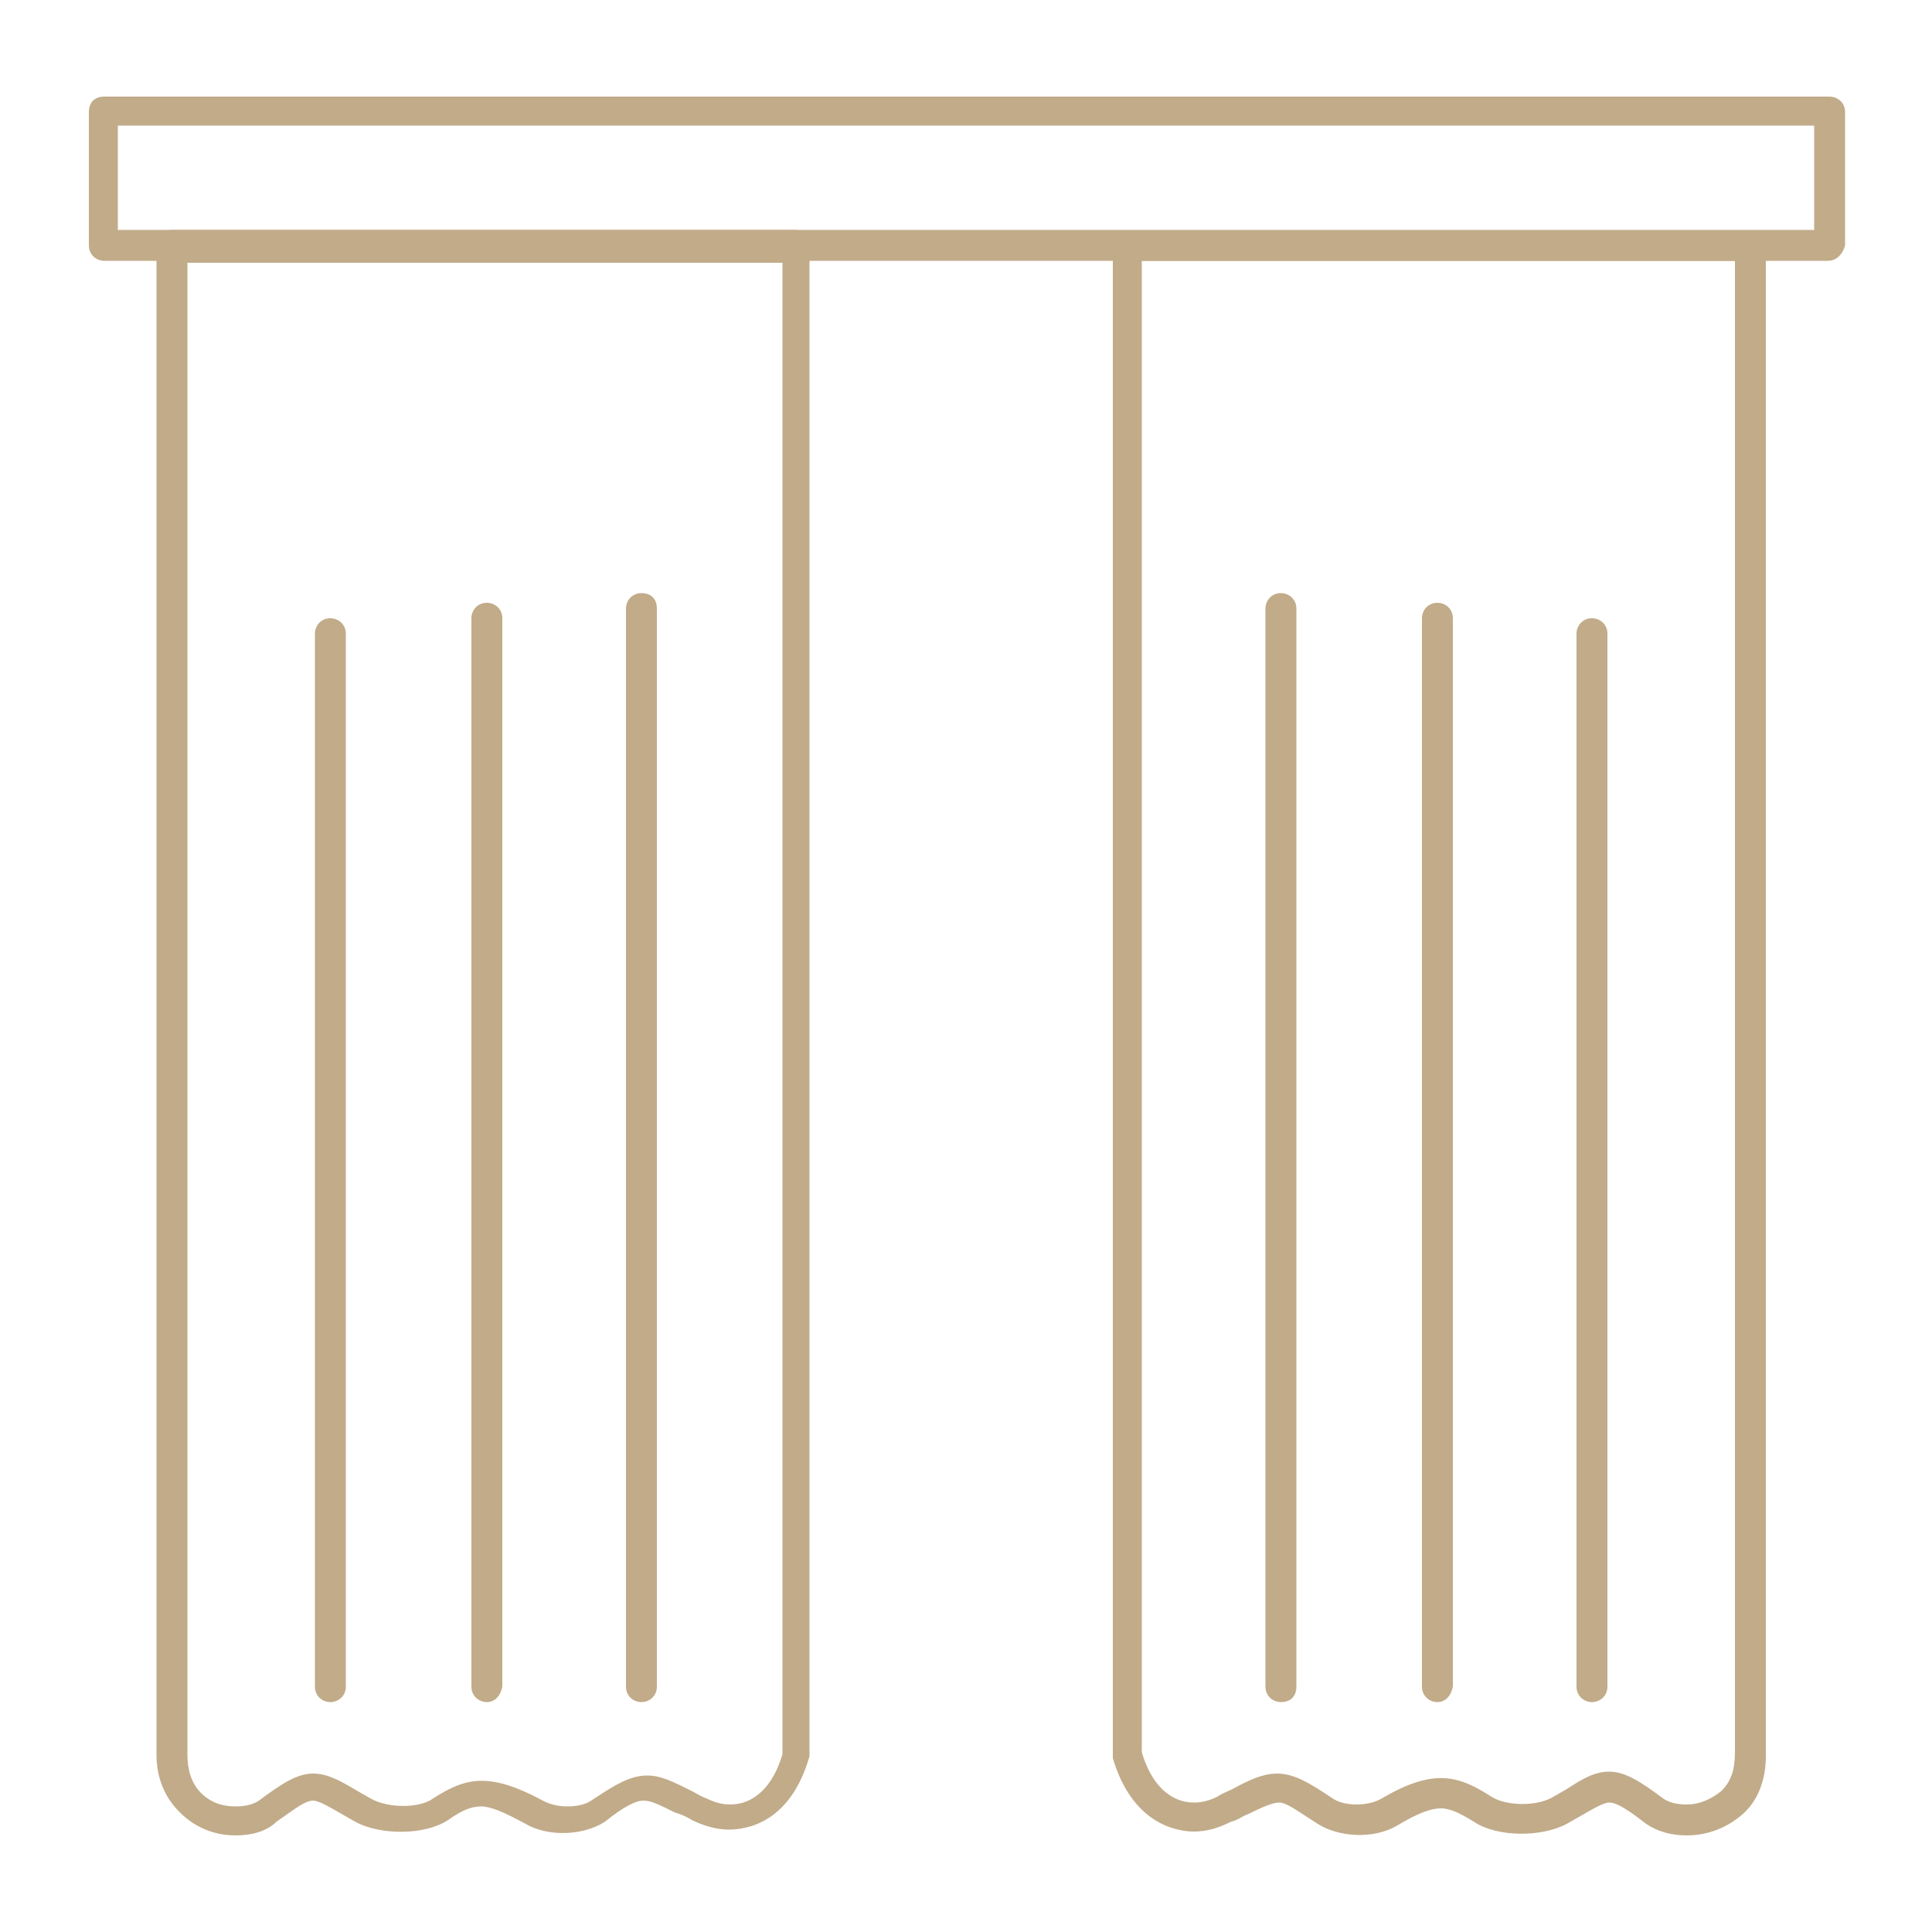
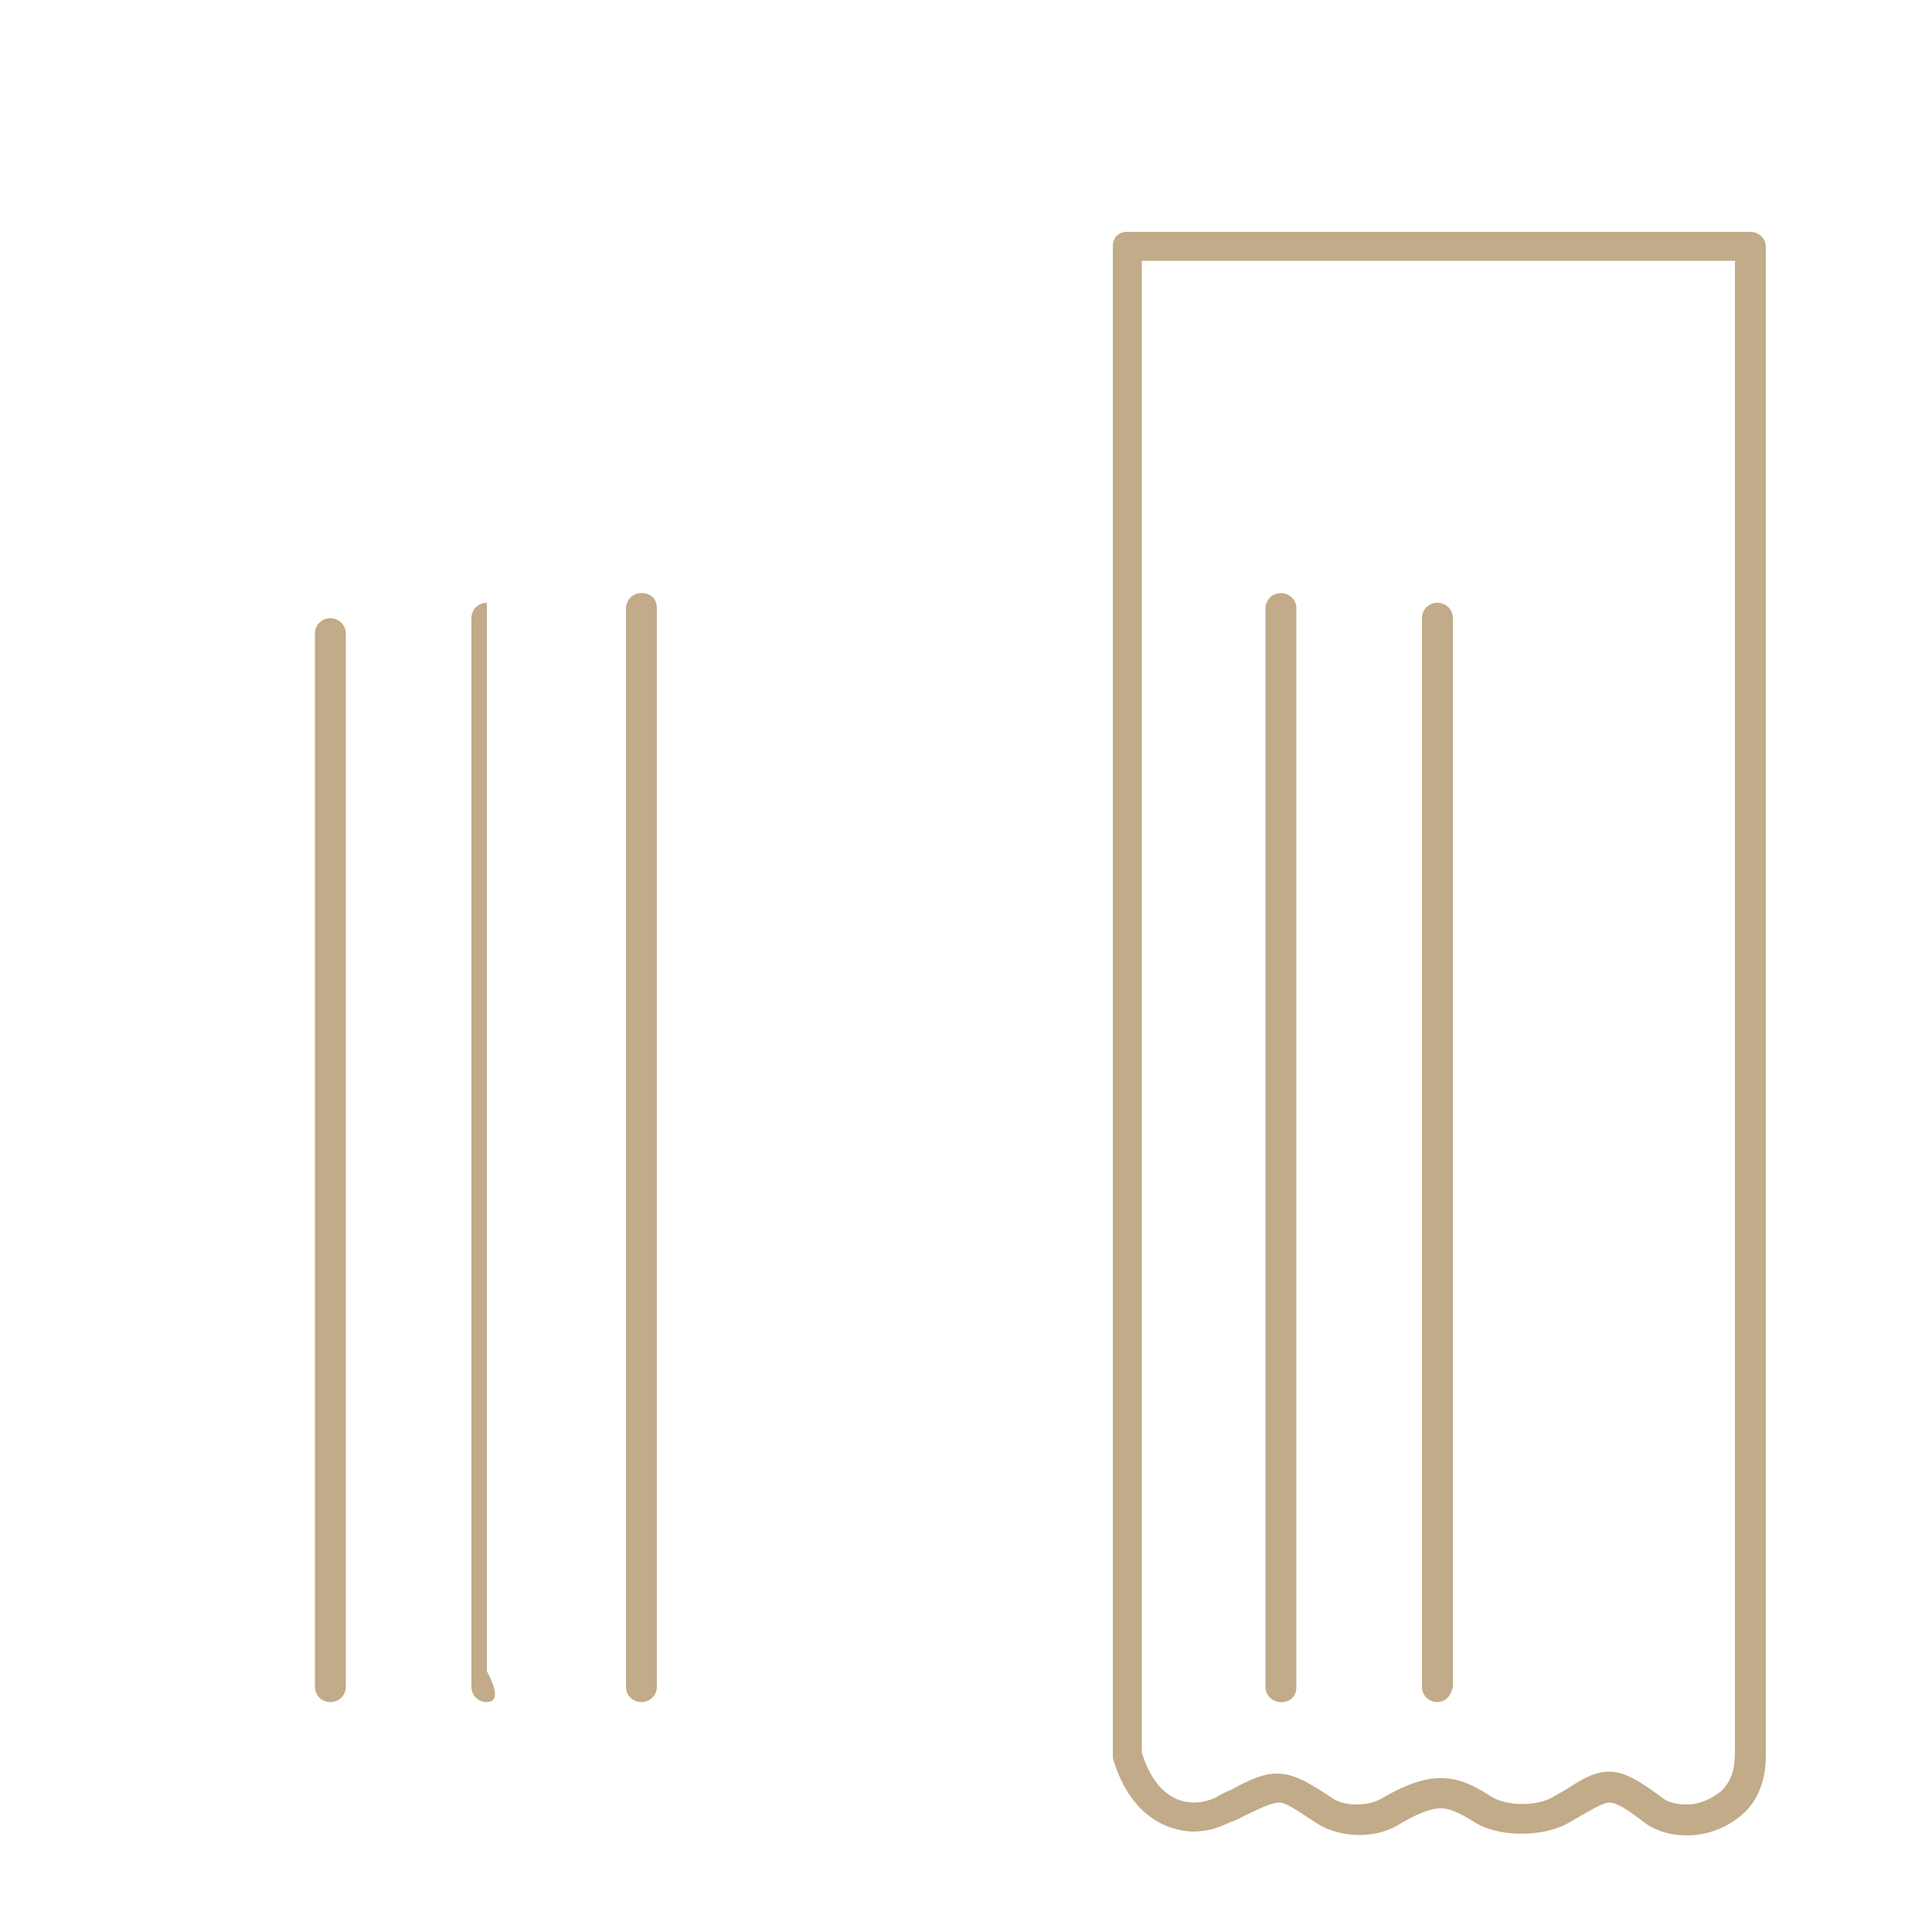
<svg xmlns="http://www.w3.org/2000/svg" version="1.1" id="katman_1" x="0px" y="0px" viewBox="0 0 100 100" style="enable-background:new 0 0 100 100;" xml:space="preserve">
  <style type="text/css">
	.st0{fill:#C1AB89;}
</style>
  <g>
    <path class="st0" d="M87.3,95C87.3,95,87.3,95,87.3,95c-0.8,0-1.5-0.2-2.1-0.6c-0.9-0.7-1.5-1.1-1.9-1.1c-0.3,0-0.8,0.3-1.5,0.7   l-0.7,0.4c-1.3,0.7-3.6,0.7-4.8-0.1c-0.8-0.5-1.3-0.7-1.7-0.7c-0.6,0-1.3,0.3-2.3,0.9c-1.2,0.7-3,0.6-4.1-0.1   c-1.1-0.7-1.6-1.1-2-1.1c-0.3,0-0.8,0.2-1.6,0.6c-0.3,0.1-0.5,0.3-0.9,0.4c-0.6,0.3-1.2,0.5-1.9,0.5c-0.9,0-3.2-0.4-4.2-3.8   c0-0.1,0-0.1,0-0.2l0-78.1c0-0.2,0.1-0.4,0.2-0.5c0.1-0.1,0.3-0.2,0.5-0.2h32.3c0.4,0,0.8,0.3,0.8,0.8v78.1c0,1.2-0.4,2.3-1.2,3   C89.4,94.6,88.4,95,87.3,95z M83.3,91.7c0.8,0,1.6,0.5,2.8,1.4c0.3,0.2,0.7,0.3,1.2,0.3h0c0.7,0,1.3-0.3,1.8-0.7   c0.5-0.5,0.7-1.1,0.7-2V13.5H59.1l0,77.2c0.5,1.7,1.5,2.6,2.7,2.6c0.4,0,0.8-0.1,1.2-0.3c0.3-0.2,0.6-0.3,0.8-0.4   c0.9-0.5,1.6-0.8,2.3-0.8c0.9,0,1.7,0.5,2.9,1.3c0.6,0.4,1.8,0.4,2.5,0c2.7-1.6,4-1.2,5.7-0.1c0.8,0.5,2.4,0.5,3.2,0l0.7-0.4   C82,92,82.6,91.7,83.3,91.7z" />
-     <path class="st0" d="M82.4,88.1c-0.4,0-0.8-0.3-0.8-0.8V32.8c0-0.4,0.3-0.8,0.8-0.8c0.4,0,0.8,0.3,0.8,0.8v54.5   C83.2,87.8,82.8,88.1,82.4,88.1z" />
    <path class="st0" d="M74.4,88.1c-0.4,0-0.8-0.3-0.8-0.8V32c0-0.4,0.3-0.8,0.8-0.8c0.4,0,0.8,0.3,0.8,0.8v55.3   C75.1,87.8,74.8,88.1,74.4,88.1z" />
    <path class="st0" d="M66.3,88.1c-0.4,0-0.8-0.3-0.8-0.8V31.5c0-0.4,0.3-0.8,0.8-0.8c0.4,0,0.8,0.3,0.8,0.8v55.8   C67.1,87.8,66.8,88.1,66.3,88.1z" />
-     <path class="st0" d="M12.2,95c-1.1,0-2.1-0.4-2.9-1.2c-0.8-0.8-1.2-1.8-1.2-3V12.7c0-0.4,0.3-0.8,0.8-0.8h32.3   c0.2,0,0.4,0.1,0.5,0.2c0.1,0.1,0.2,0.3,0.2,0.5l0,78.1c0,0.1,0,0.1,0,0.2c-1,3.5-3.3,3.8-4.2,3.8c-0.6,0-1.3-0.2-1.9-0.5   c-0.3-0.2-0.6-0.3-0.9-0.4c-0.8-0.4-1.2-0.6-1.6-0.6c-0.4,0-1,0.3-2,1.1c-1.1,0.7-2.9,0.8-4.1,0.1c-1.1-0.6-1.8-0.9-2.3-0.9   c-0.5,0-1,0.2-1.7,0.7c-1.2,0.8-3.5,0.8-4.8,0.1l-0.7-0.4c-0.7-0.4-1.2-0.7-1.5-0.7c-0.4,0-0.9,0.4-1.9,1.1   C13.8,94.8,13,95,12.2,95z M9.7,13.5v77.3c0,0.8,0.2,1.5,0.7,2c0.5,0.5,1.1,0.7,1.8,0.7c0.5,0,0.9-0.1,1.2-0.3   c1.2-0.9,2-1.4,2.8-1.4c0.7,0,1.3,0.3,2.3,0.9l0.7,0.4c0.9,0.5,2.5,0.5,3.2,0c1.7-1.1,2.9-1.4,5.7,0.1c0.7,0.4,1.9,0.4,2.5,0   c1.2-0.8,2-1.3,2.9-1.3c0.7,0,1.3,0.3,2.3,0.8c0.2,0.1,0.5,0.3,0.8,0.4c0.4,0.2,0.8,0.3,1.2,0.3c1.2,0,2.2-0.9,2.7-2.6l0-77.2H9.7z   " />
-     <path class="st0" d="M94.6,13.5H5.4c-0.4,0-0.8-0.3-0.8-0.8V5.8C4.6,5.3,4.9,5,5.4,5h89.3c0.4,0,0.8,0.3,0.8,0.8v6.9   C95.4,13.1,95.1,13.5,94.6,13.5z M6.1,11.9h87.8V6.5H6.1V11.9z" />
    <path class="st0" d="M17.1,88.1c-0.4,0-0.8-0.3-0.8-0.8V32.8c0-0.4,0.3-0.8,0.8-0.8c0.4,0,0.8,0.3,0.8,0.8v54.5   C17.9,87.8,17.5,88.1,17.1,88.1z" />
-     <path class="st0" d="M25.2,88.1c-0.4,0-0.8-0.3-0.8-0.8V32c0-0.4,0.3-0.8,0.8-0.8c0.4,0,0.8,0.3,0.8,0.8v55.3   C25.9,87.8,25.6,88.1,25.2,88.1z" />
+     <path class="st0" d="M25.2,88.1c-0.4,0-0.8-0.3-0.8-0.8V32c0-0.4,0.3-0.8,0.8-0.8v55.3   C25.9,87.8,25.6,88.1,25.2,88.1z" />
    <path class="st0" d="M33.2,88.1c-0.4,0-0.8-0.3-0.8-0.8V31.5c0-0.4,0.3-0.8,0.8-0.8s0.8,0.3,0.8,0.8v55.8   C34,87.8,33.6,88.1,33.2,88.1z" />
  </g>
  <g>
</g>
  <g>
</g>
  <g>
</g>
  <g>
</g>
  <g>
</g>
  <g>
</g>
</svg>